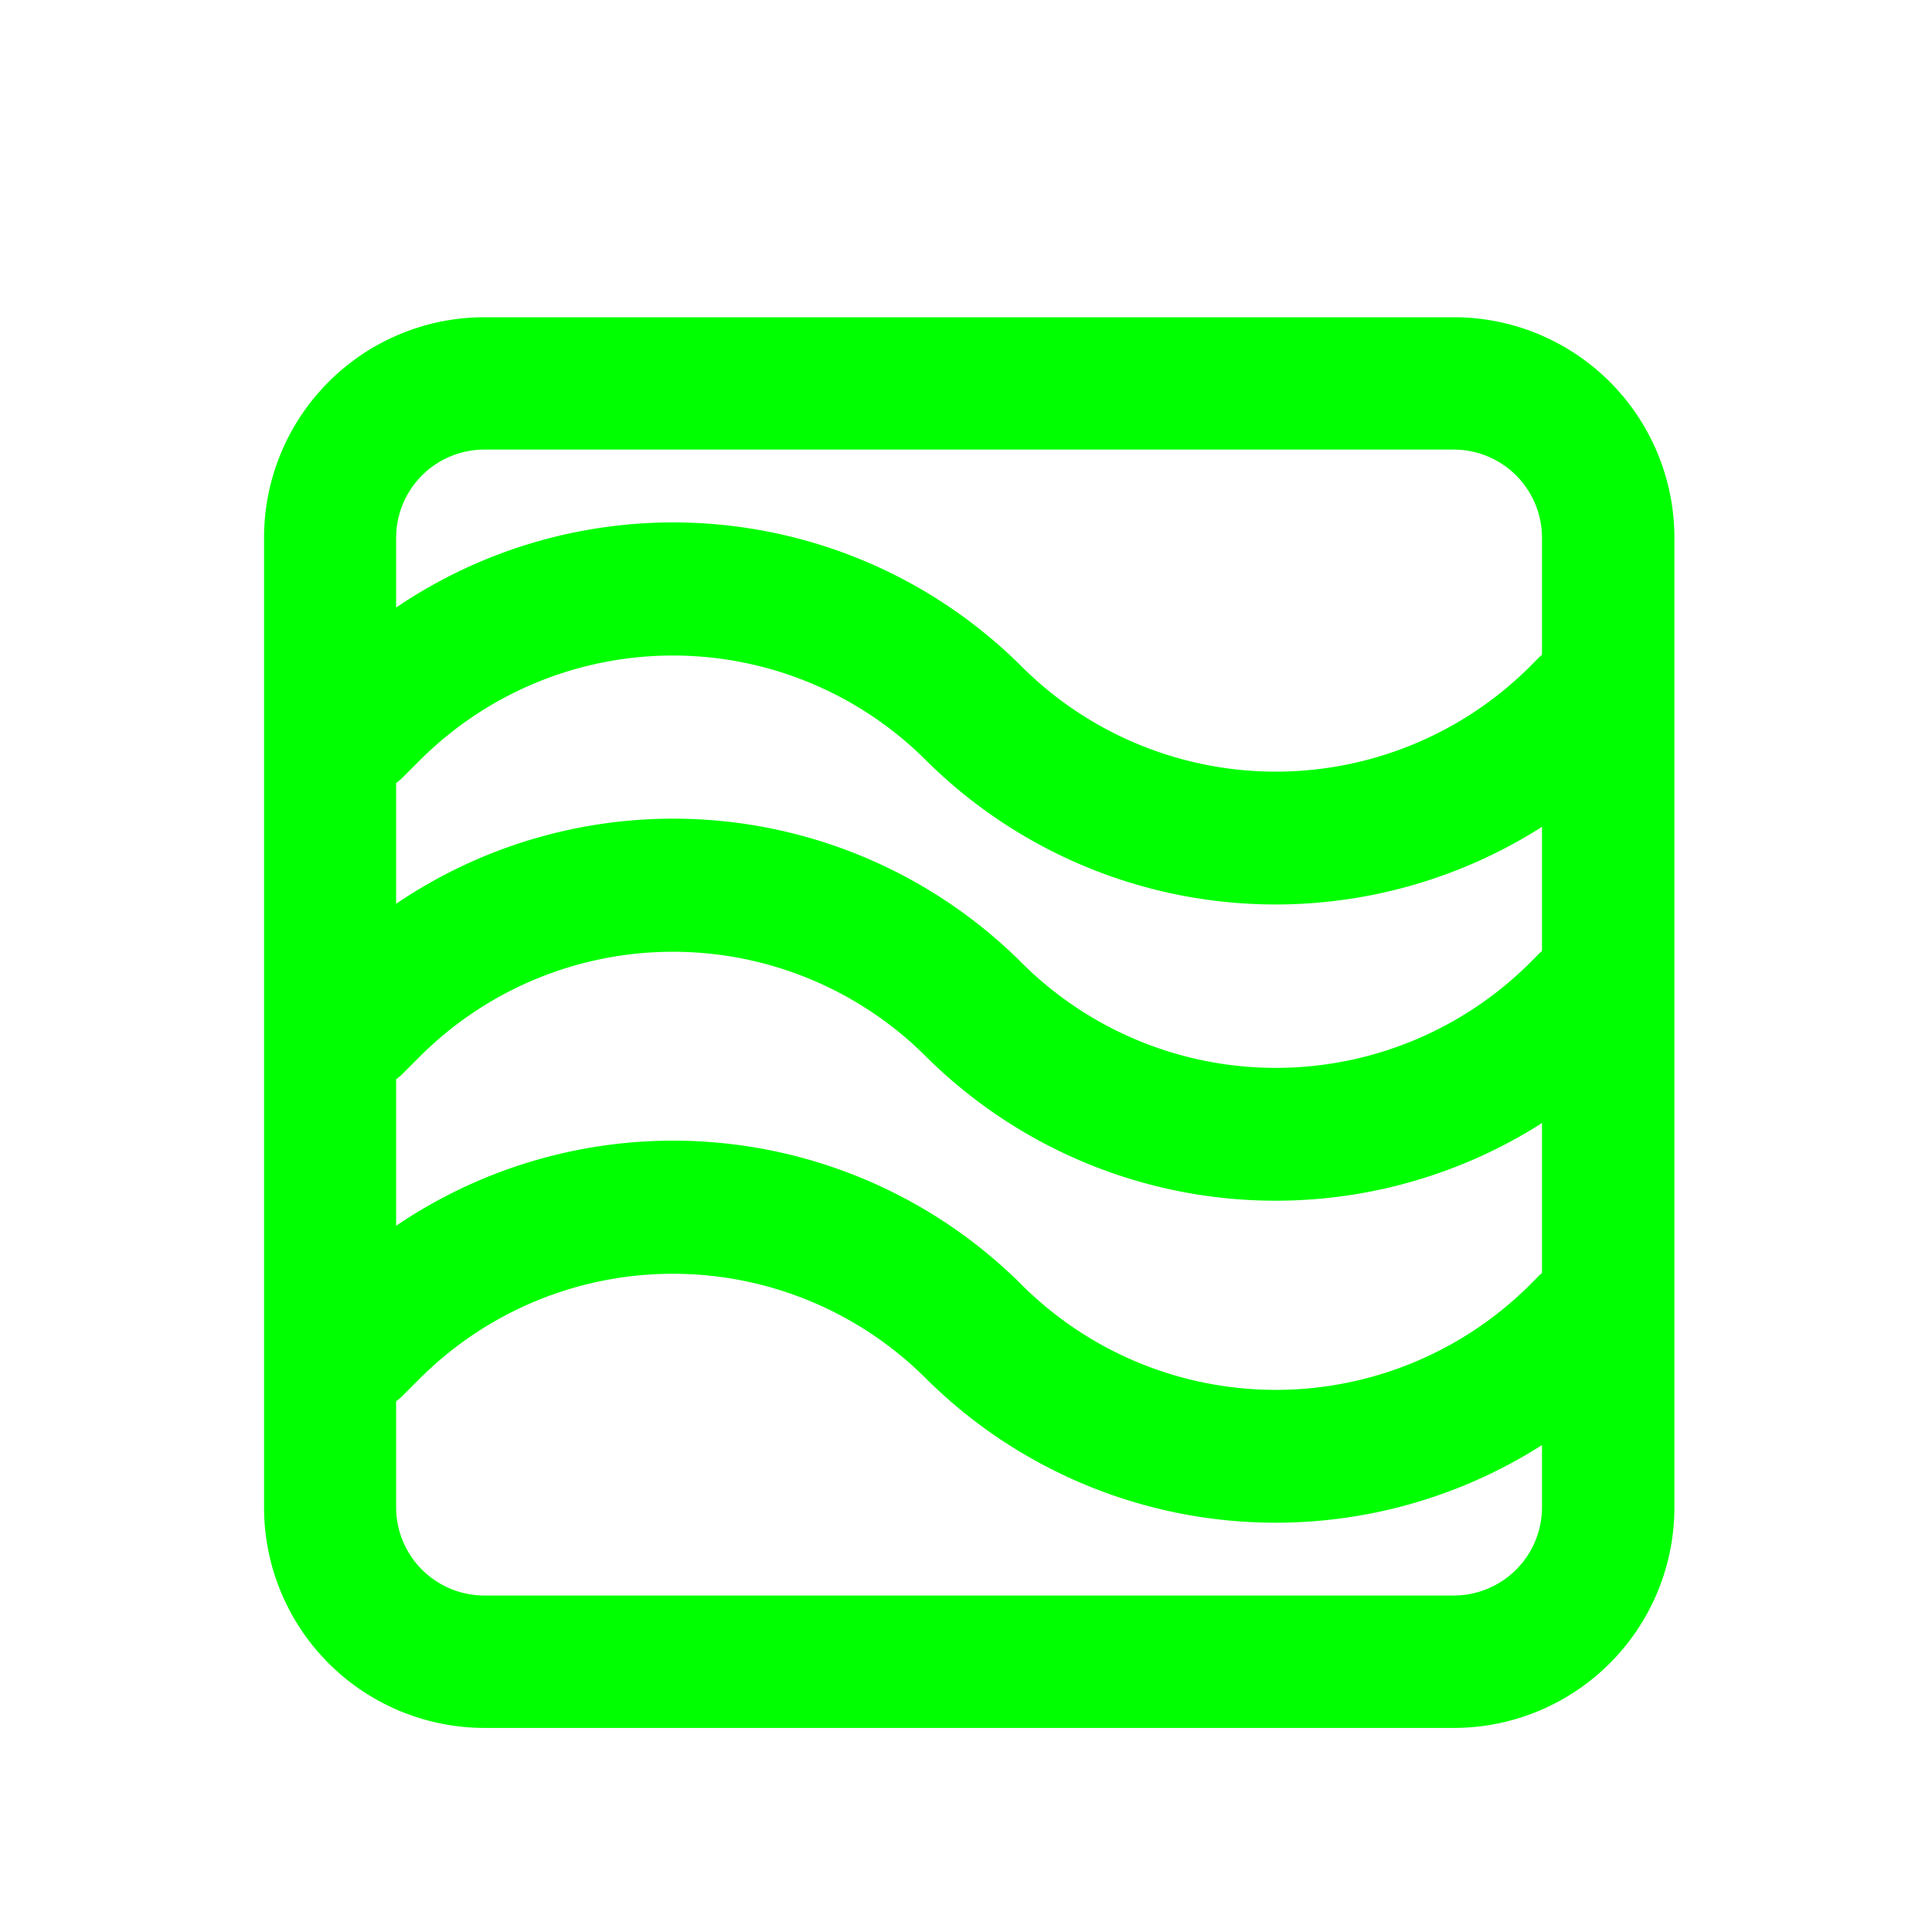
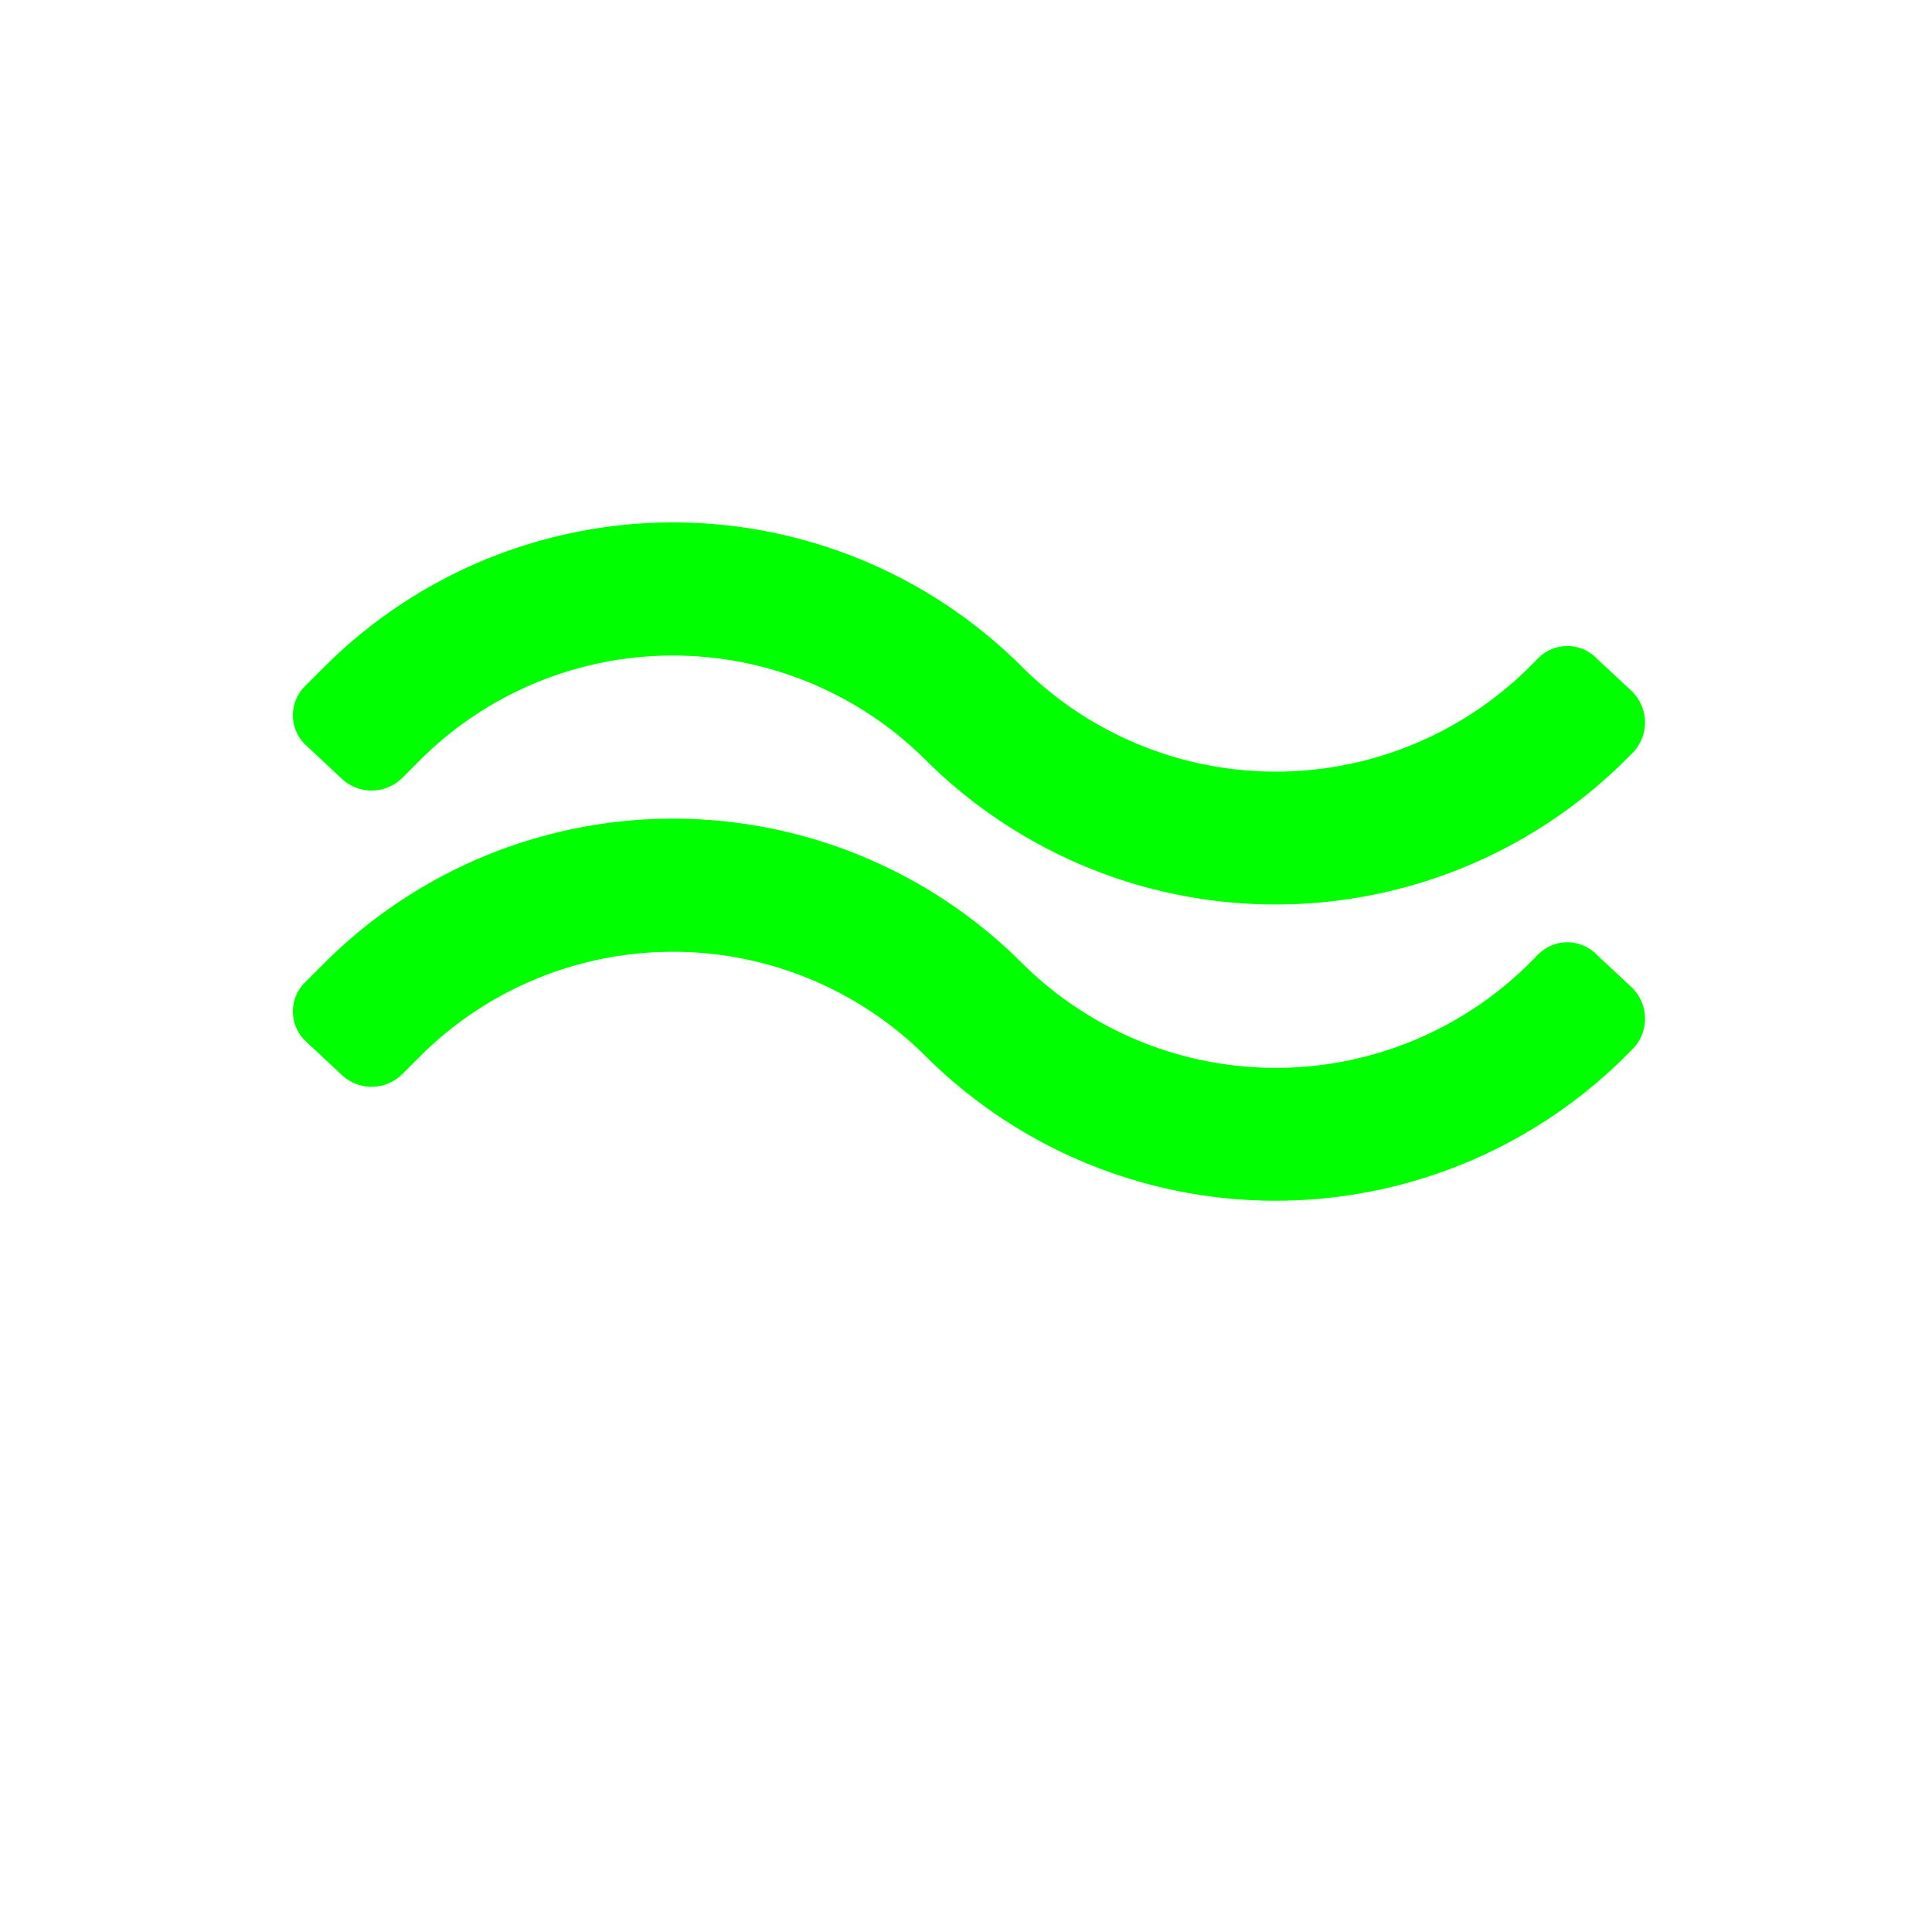
<svg xmlns="http://www.w3.org/2000/svg" id="图层_1" data-name="图层 1" viewBox="0 0 300 300">
  <defs>
    <style>.cls-1{fill:#00ff00;}</style>
  </defs>
  <title>icon</title>
-   <path class="cls-1" d="M225.75,69.81a13.71,13.71,0,0,1,13.69,13.7V234.05a13.71,13.71,0,0,1-13.69,13.7H75.2a13.71,13.71,0,0,1-13.69-13.7V83.51A13.71,13.71,0,0,1,75.2,69.81H225.75m0-20.55H75.2A34.25,34.25,0,0,0,41,83.51V234.05A34.25,34.25,0,0,0,75.2,268.31H225.75A34.25,34.25,0,0,0,260,234.05V83.51a34.25,34.25,0,0,0-34.25-34.25Z" />
-   <path class="cls-1" d="M253.7,203.62l-5.69-5.3a6.37,6.37,0,0,0-9.27,0l-1.32,1.33a55.87,55.87,0,0,1-78.62,0,76.63,76.63,0,0,0-108.54,0l-2.78,2.78a6.36,6.36,0,0,0,0,9.26L53,216.85a6.75,6.75,0,0,0,9.4,0l2.78-2.78a55.6,55.6,0,0,1,78.62,0,77,77,0,0,0,108.54,0l1.32-1.32a6.75,6.75,0,0,0,0-9.13Zm0,0" />
  <path class="cls-1" d="M253.7,153.62l-5.69-5.3a6.37,6.37,0,0,0-9.27,0l-1.32,1.33a55.87,55.87,0,0,1-78.62,0,76.63,76.63,0,0,0-108.54,0l-2.78,2.78a6.36,6.36,0,0,0,0,9.26L53,166.85a6.75,6.75,0,0,0,9.4,0l2.78-2.78a55.6,55.6,0,0,1,78.62,0,77,77,0,0,0,108.54,0l1.32-1.32a6.75,6.75,0,0,0,0-9.13Zm0,0" />
  <path class="cls-1" d="M253.7,107.62l-5.69-5.3a6.37,6.37,0,0,0-9.27,0l-1.32,1.33a55.87,55.87,0,0,1-78.62,0,76.63,76.63,0,0,0-108.54,0l-2.78,2.78a6.36,6.36,0,0,0,0,9.26L53,120.85a6.75,6.75,0,0,0,9.4,0l2.78-2.78a55.6,55.6,0,0,1,78.62,0,77,77,0,0,0,108.54,0l1.32-1.32a6.75,6.75,0,0,0,0-9.13Zm0,0" />
</svg>